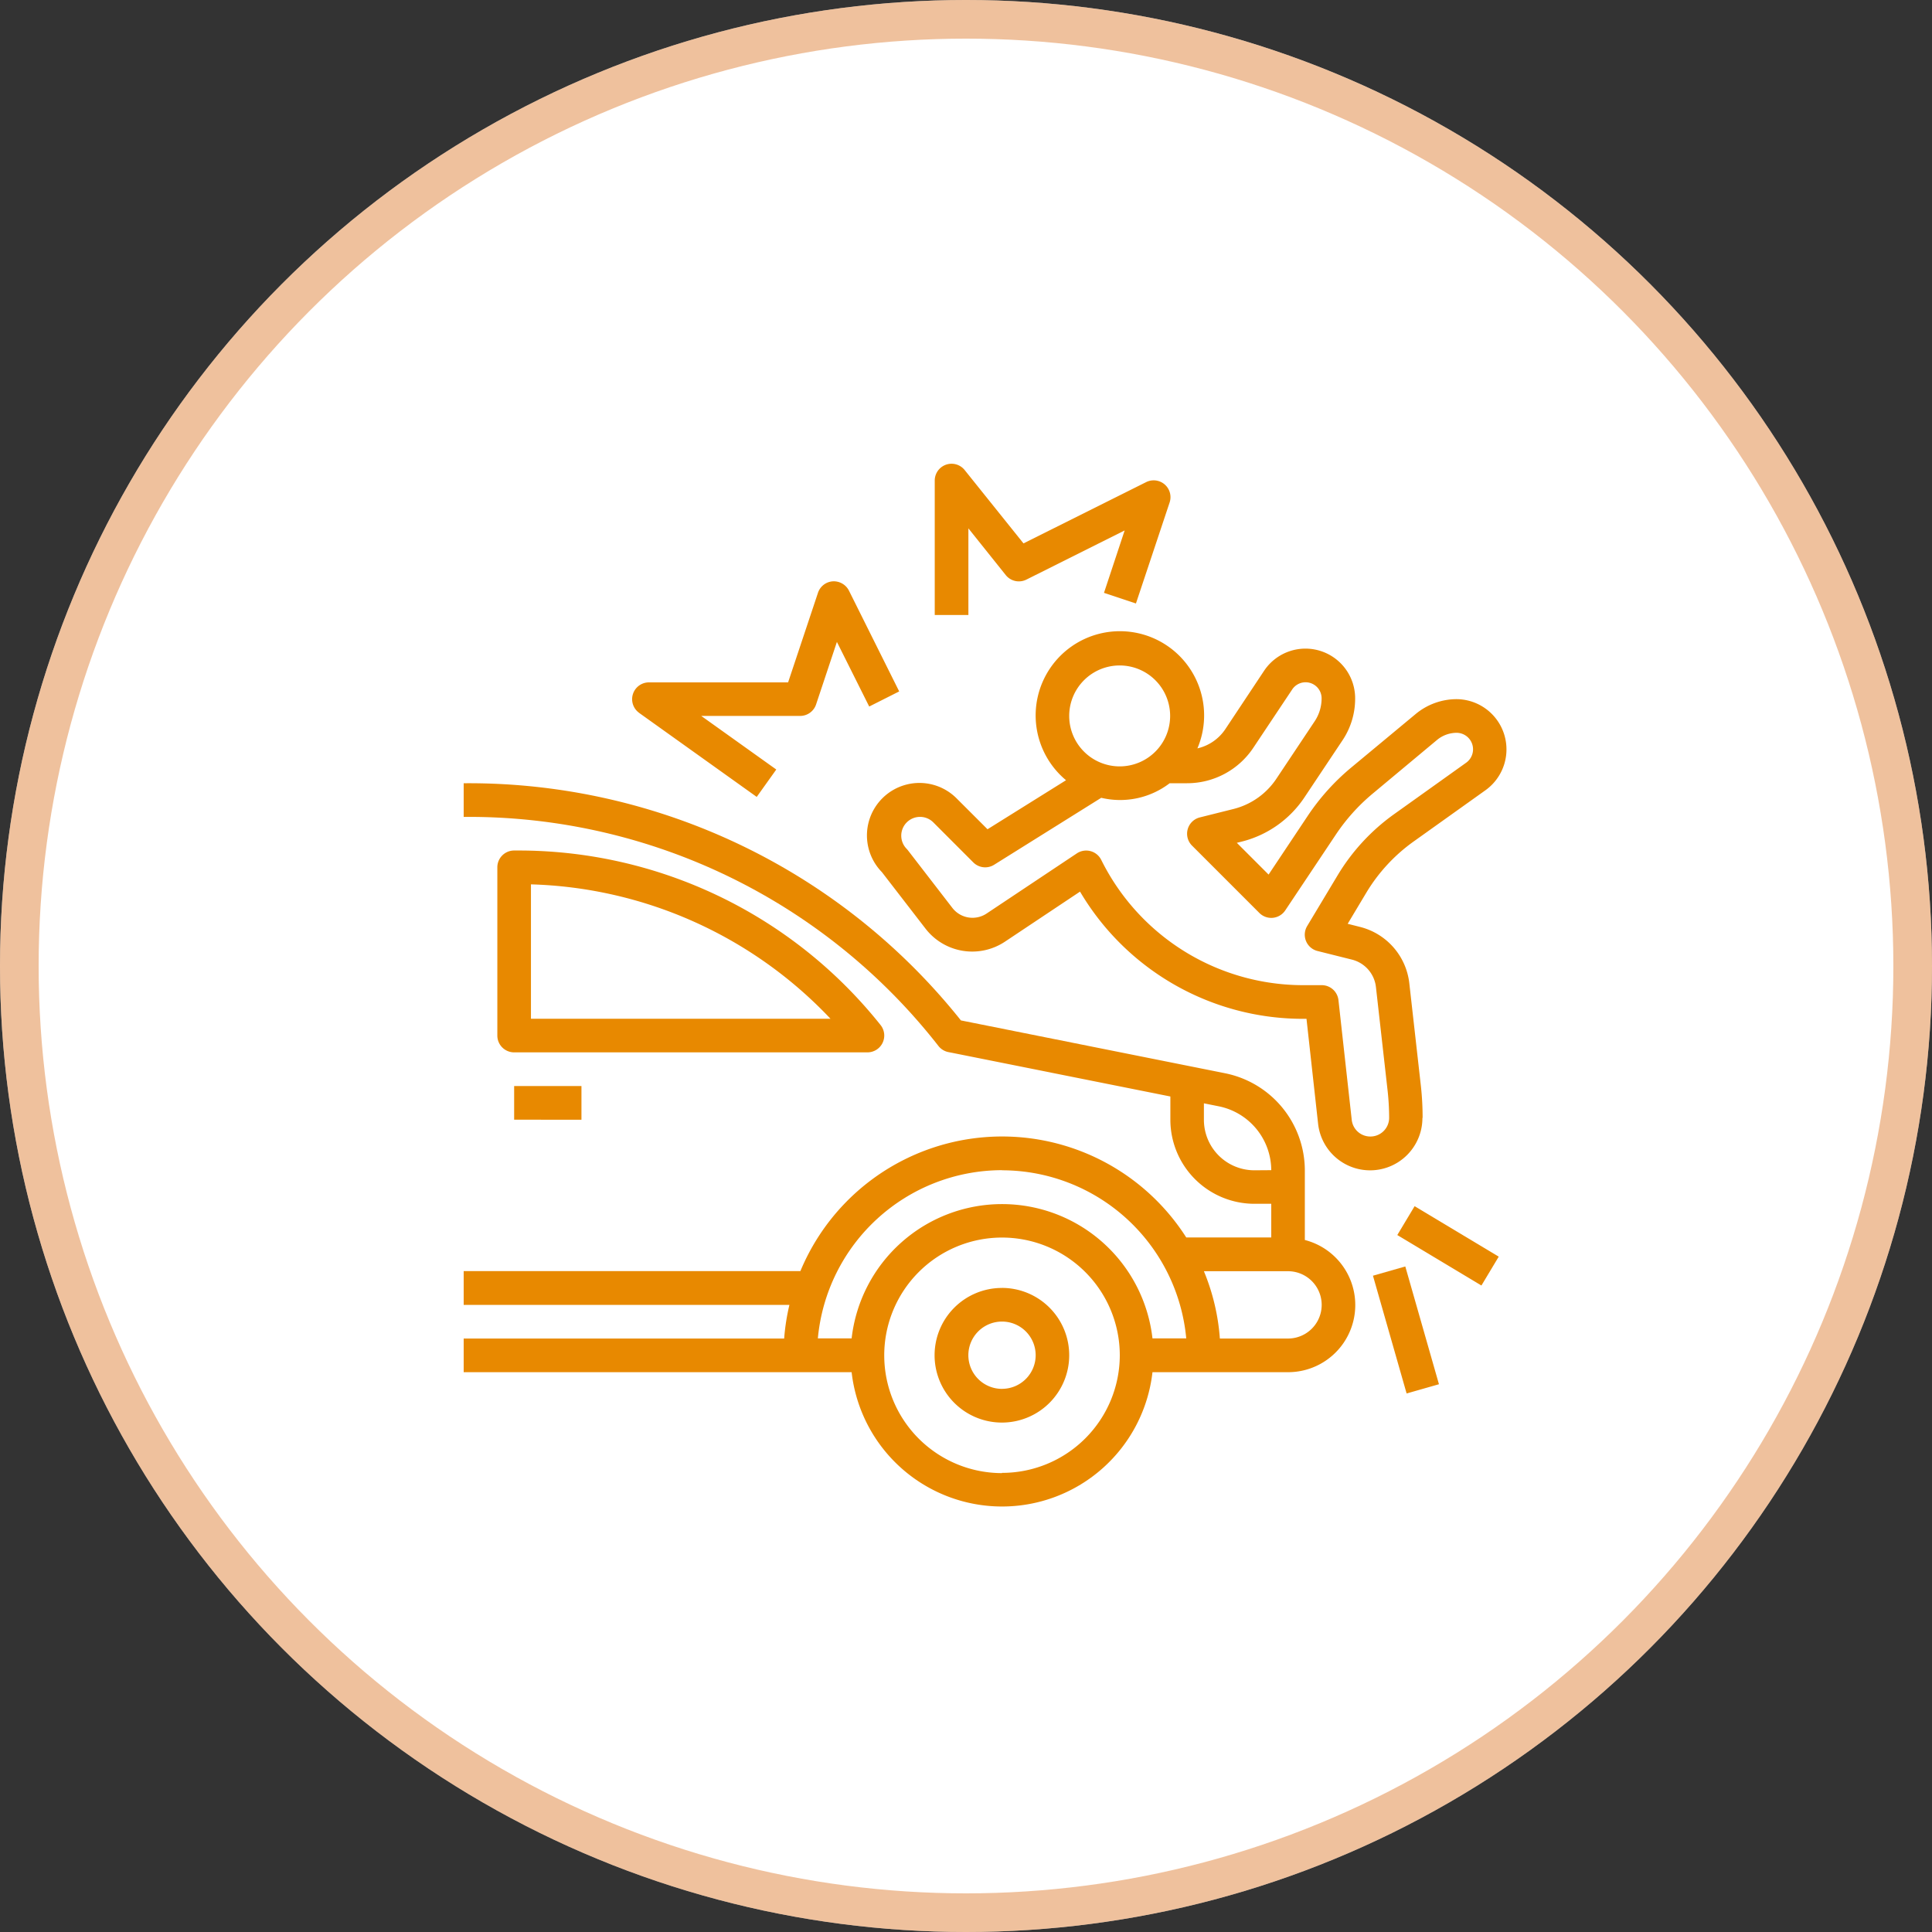
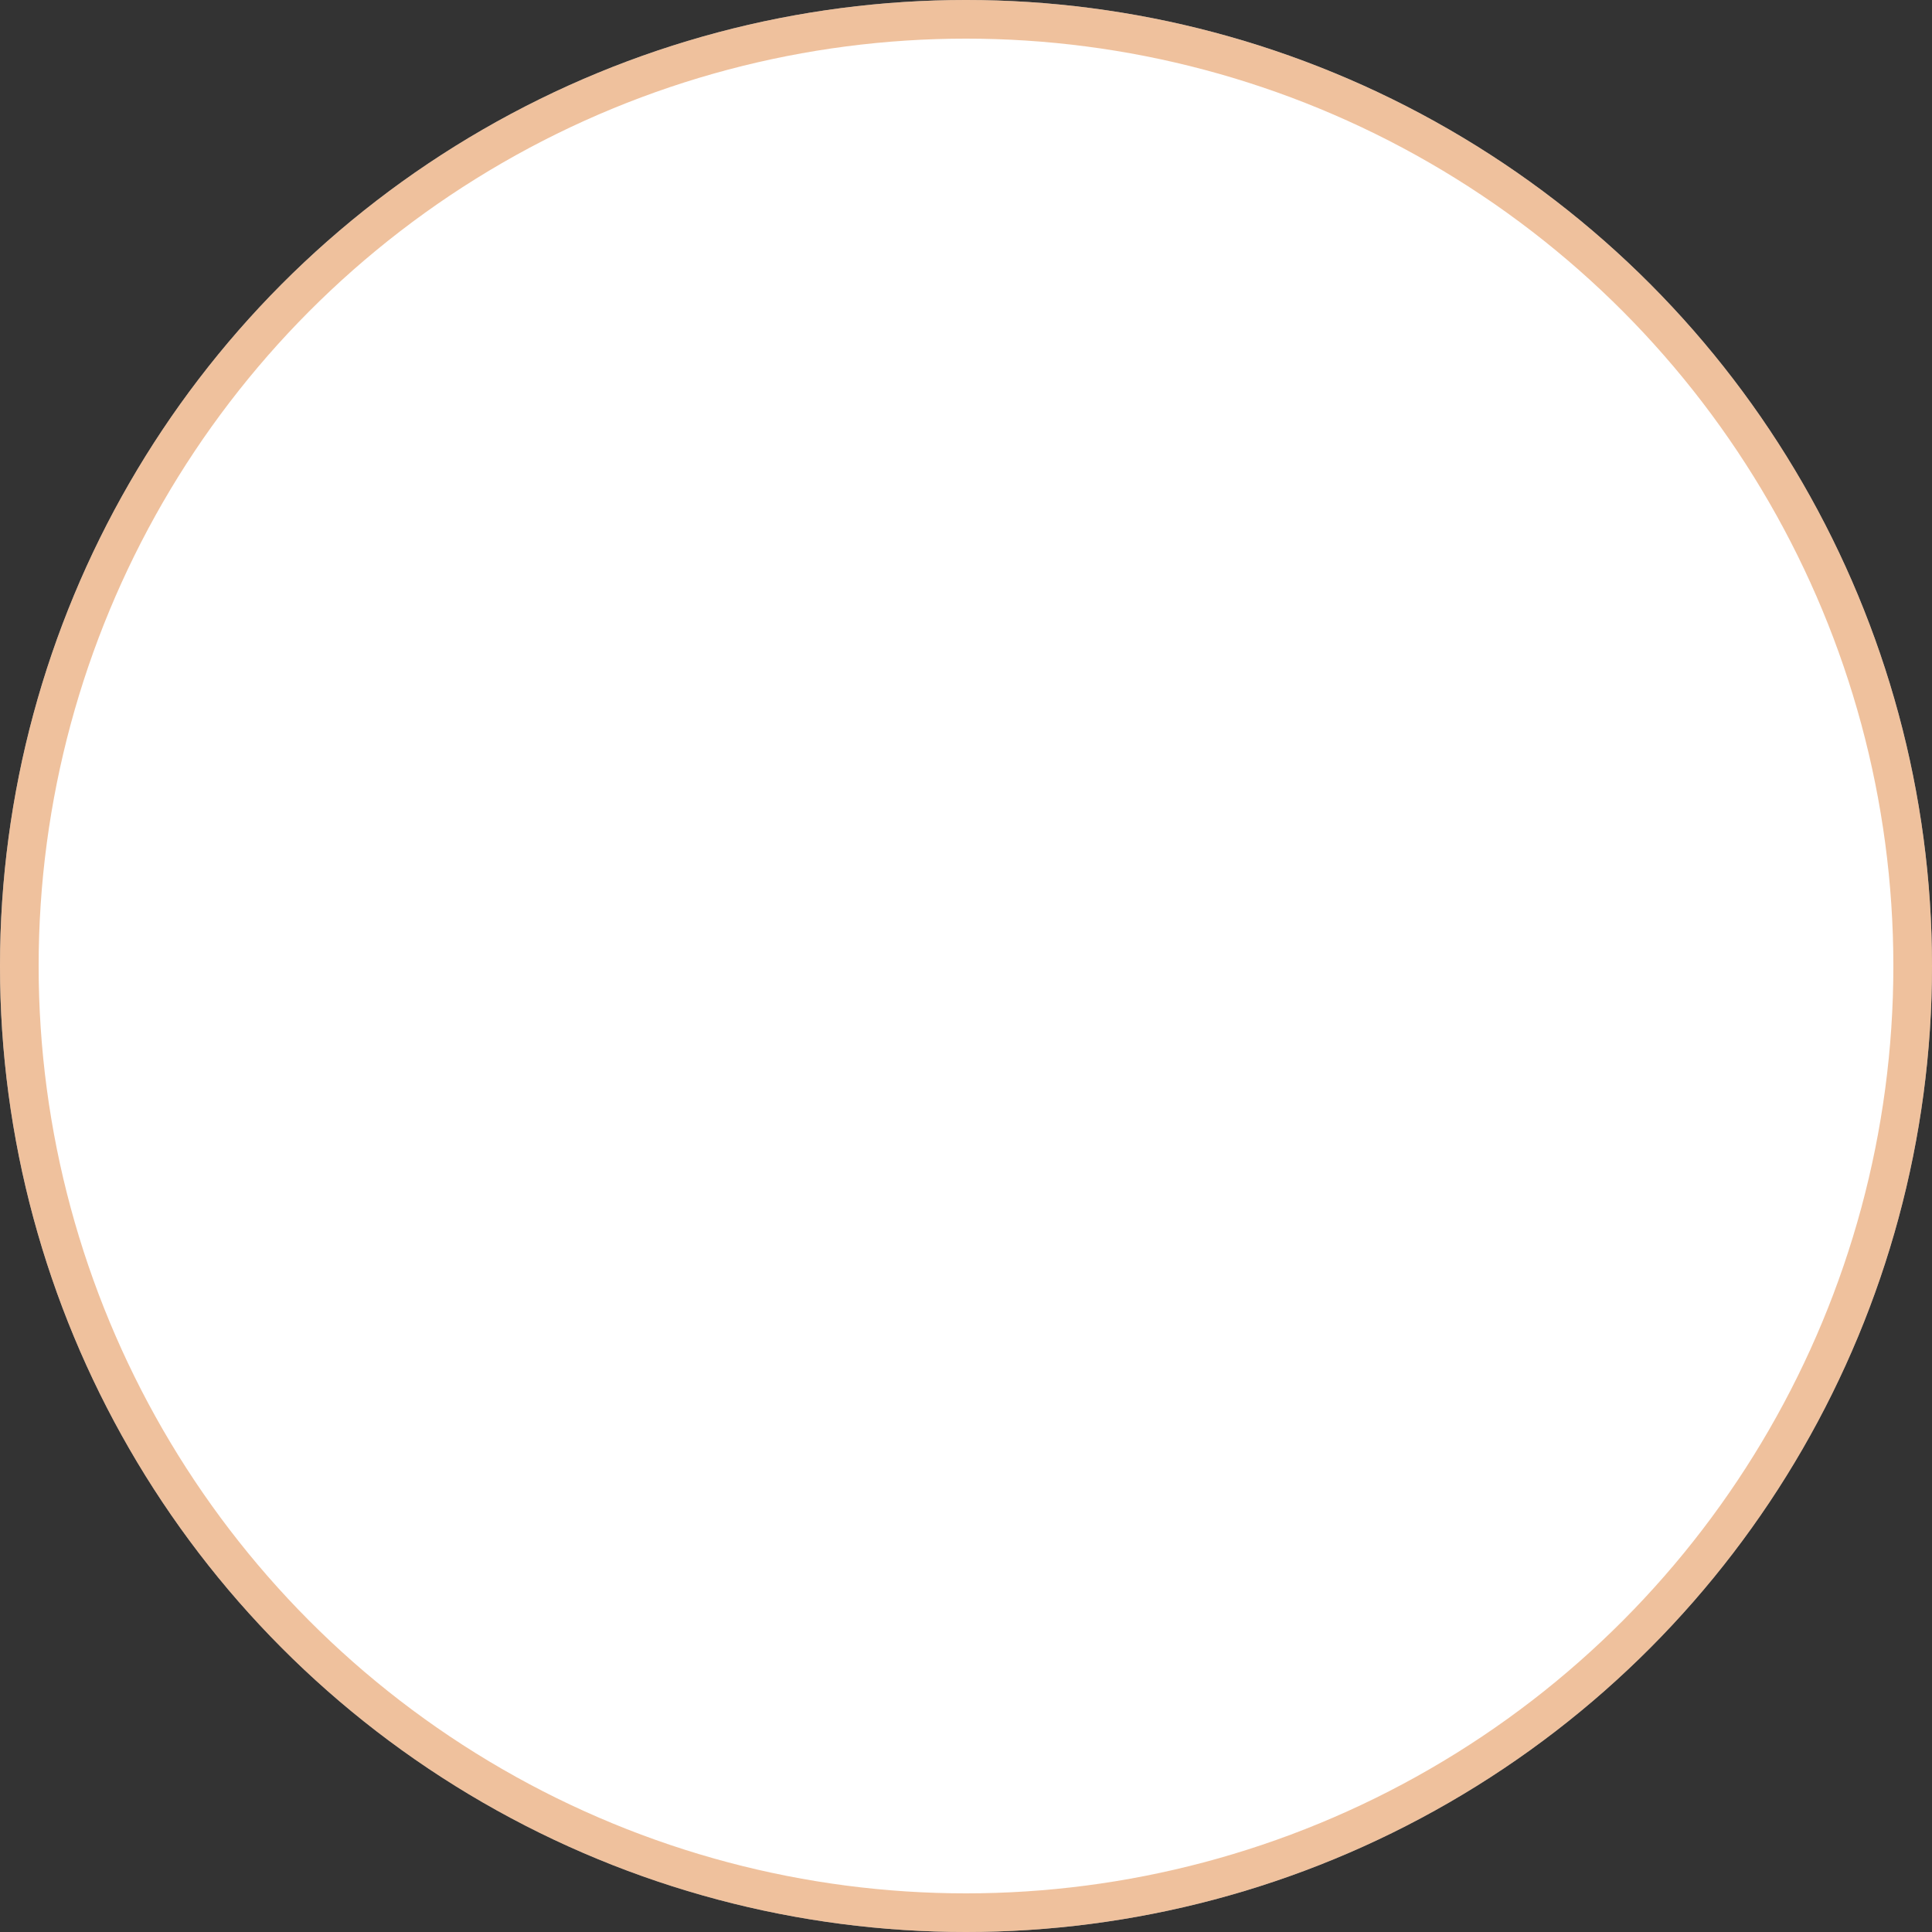
<svg xmlns="http://www.w3.org/2000/svg" width="50" height="50" viewBox="0 0 50 50">
  <rect x="0" y="0" width="50" height="50" fill="#333333" stroke="none" />
  <g id="Group_11675" data-name="Group 11675" transform="translate(-796 -3481)">
    <g id="Group_7146" data-name="Group 7146" transform="translate(796 3481)">
      <g id="Ellipse_960" data-name="Ellipse 960" fill="#fff" stroke="rgba(225,133,60,0.5)" stroke-width="1">
        <circle cx="25" cy="25" r="25" stroke="none" />
        <circle cx="25" cy="25" r="24.5" fill="none" />
      </g>
    </g>
    <g id="icon" transform="translate(807 3491.994)">
-       <path id="Path_29362" data-name="Path 29362" d="M22.769,31.817v-1.8a2.569,2.569,0,0,0-2.058-2.51l-6.843-1.369A16.287,16.287,0,0,0,1.087,20H1v.871h.087a15.422,15.422,0,0,1,12.2,5.929.435.435,0,0,0,.257.158l5.745,1.149v.6a2.177,2.177,0,0,0,2.177,2.177H21.9v.871h-2.2a5.653,5.653,0,0,0-9.986.871H1V33.5H9.43a5.625,5.625,0,0,0-.136.871H1v.871H11.04a3.918,3.918,0,0,0,7.786,0h3.509a1.738,1.738,0,0,0,.435-3.421Zm-1.306-1.8a1.306,1.306,0,0,1-1.306-1.306v-.427l.384.077A1.694,1.694,0,0,1,21.9,30.014Zm-6.531,0A4.794,4.794,0,0,1,19.7,34.368h-.874a3.918,3.918,0,0,0-7.786,0h-.874a4.794,4.794,0,0,1,4.767-4.354Zm0,7.837A3.048,3.048,0,1,1,17.98,34.8a3.048,3.048,0,0,1-3.048,3.048Zm7.4-3.483H20.57a5.616,5.616,0,0,0-.413-1.742h2.177a.871.871,0,1,1,0,1.742Z" transform="translate(0 -10.724)" fill="#e88900" />
-       <path id="Path_29363" data-name="Path 29363" d="M12.97,15.995a.435.435,0,0,0-.052-.461,11.978,11.978,0,0,0-9.4-4.517H3.435A.435.435,0,0,0,3,11.452v4.354a.435.435,0,0,0,.435.435h9.143A.435.435,0,0,0,12.97,15.995Zm-9.1-.624V11.893a11.1,11.1,0,0,1,7.752,3.478Zm-.435,1.742H5.177v.871H3.435Zm12.626,5.225A1.742,1.742,0,1,0,17.8,24.079,1.742,1.742,0,0,0,16.062,22.337Zm0,2.612a.871.871,0,1,1,.871-.871A.871.871,0,0,1,16.062,24.949Zm10.885-7.014a7.467,7.467,0,0,0-.044-.82l-.3-2.663a1.7,1.7,0,0,0-1.274-1.458l-.321-.081.479-.8a4.423,4.423,0,0,1,1.229-1.331L28.58,9.452A1.3,1.3,0,0,0,27.827,7.1h0a1.666,1.666,0,0,0-1.061.385L25.094,8.874a5.843,5.843,0,0,0-1.122,1.248L22.96,11.64l-.822-.822.125-.031a2.752,2.752,0,0,0,1.625-1.145l.991-1.486A1.934,1.934,0,0,0,25.2,7.079a1.286,1.286,0,0,0-2.356-.714L21.842,7.874a1.185,1.185,0,0,1-.724.5,2.18,2.18,0,1,0-3.4.824l-2.032,1.269-.791-.79a1.358,1.358,0,0,0-1.942,1.9l1.126,1.459a1.528,1.528,0,0,0,2.06.339l1.941-1.294a6.7,6.7,0,0,0,5.791,3.292h.07l.3,2.714a1.354,1.354,0,0,0,2.7-.15ZM19.109,6.228A1.306,1.306,0,1,1,17.8,7.534,1.306,1.306,0,0,1,19.109,6.228Zm6.482,12.191a.483.483,0,0,1-.479-.43l-.344-3.1a.435.435,0,0,0-.435-.387h-.46a5.834,5.834,0,0,1-5.244-3.242A.435.435,0,0,0,18,11.09l-2.336,1.557a.659.659,0,0,1-.889-.146l-1.142-1.48a.479.479,0,0,0-.037-.044.486.486,0,1,1,.687-.688l1.035,1.036a.435.435,0,0,0,.539.061l2.772-1.733A2.11,2.11,0,0,0,20.4,9.276h.449a2.058,2.058,0,0,0,1.716-.918l1.006-1.509a.415.415,0,0,1,.761.23,1.067,1.067,0,0,1-.179.593l-.991,1.487a1.884,1.884,0,0,1-1.112.784l-.871.218a.435.435,0,0,0-.2.73l1.742,1.742a.435.435,0,0,0,.67-.066L24.7,10.606a4.972,4.972,0,0,1,.955-1.062L27.32,8.155a.8.8,0,0,1,.506-.184.427.427,0,0,1,.247.774l-1.861,1.329a5.293,5.293,0,0,0-1.469,1.591l-.784,1.306a.435.435,0,0,0,.268.647l.891.223a.827.827,0,0,1,.62.709l.3,2.663a6.578,6.578,0,0,1,.042.722A.485.485,0,0,1,25.592,18.419ZM6.666,7.453,9.713,9.63l.506-.709L8.277,7.534h2.56a.435.435,0,0,0,.413-.3l.538-1.615.836,1.672L13.4,6.9,12.1,4.292a.441.441,0,0,0-.421-.241.435.435,0,0,0-.382.3l-.772,2.315h-3.6a.435.435,0,0,0-.253.79ZM15.191,2.68l.966,1.208a.435.435,0,0,0,.535.118l2.543-1.272L18.7,4.349l.827.275.871-2.612a.435.435,0,0,0-.61-.527L16.617,3.069l-1.524-1.9a.435.435,0,0,0-.773.272V4.922h.871Zm11.1,18.289.448-.747,2.177,1.306-.448.747Zm-.63,1.052.837-.239.871,3.048-.837.239Z" transform="translate(-1.129 0)" fill="#e88900" />
-     </g>
+       </g>
  </g>
</svg>